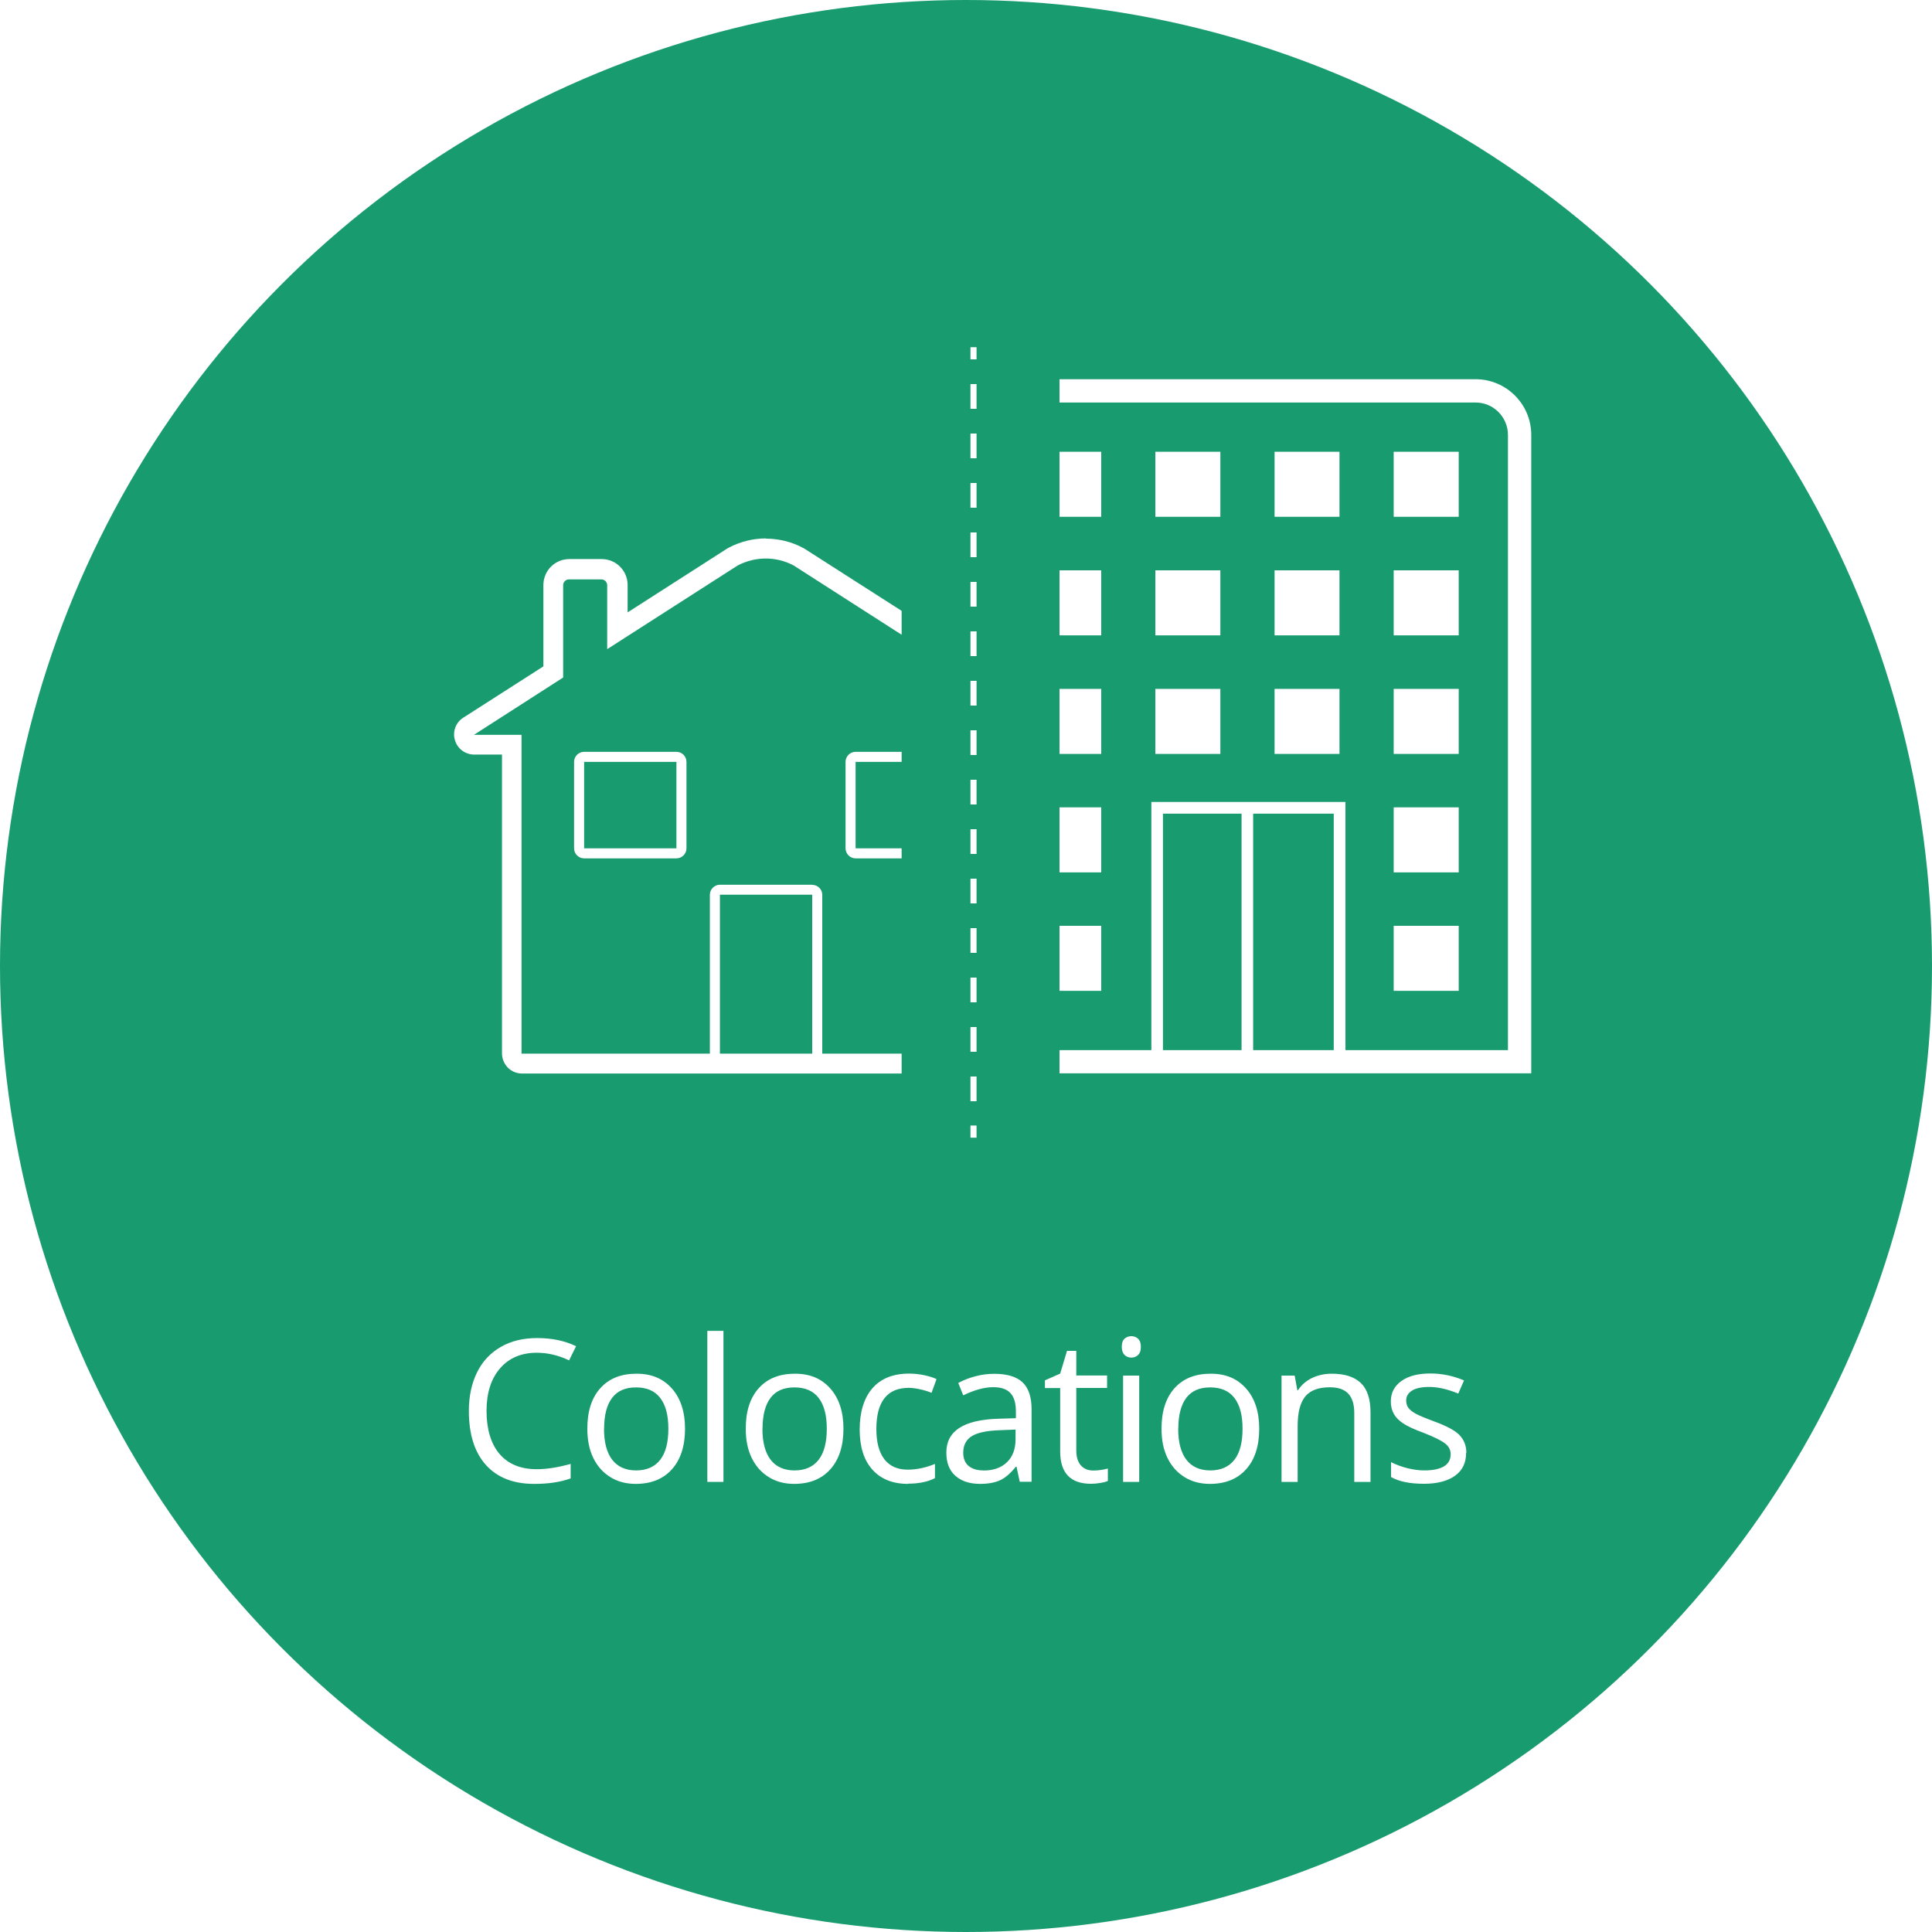
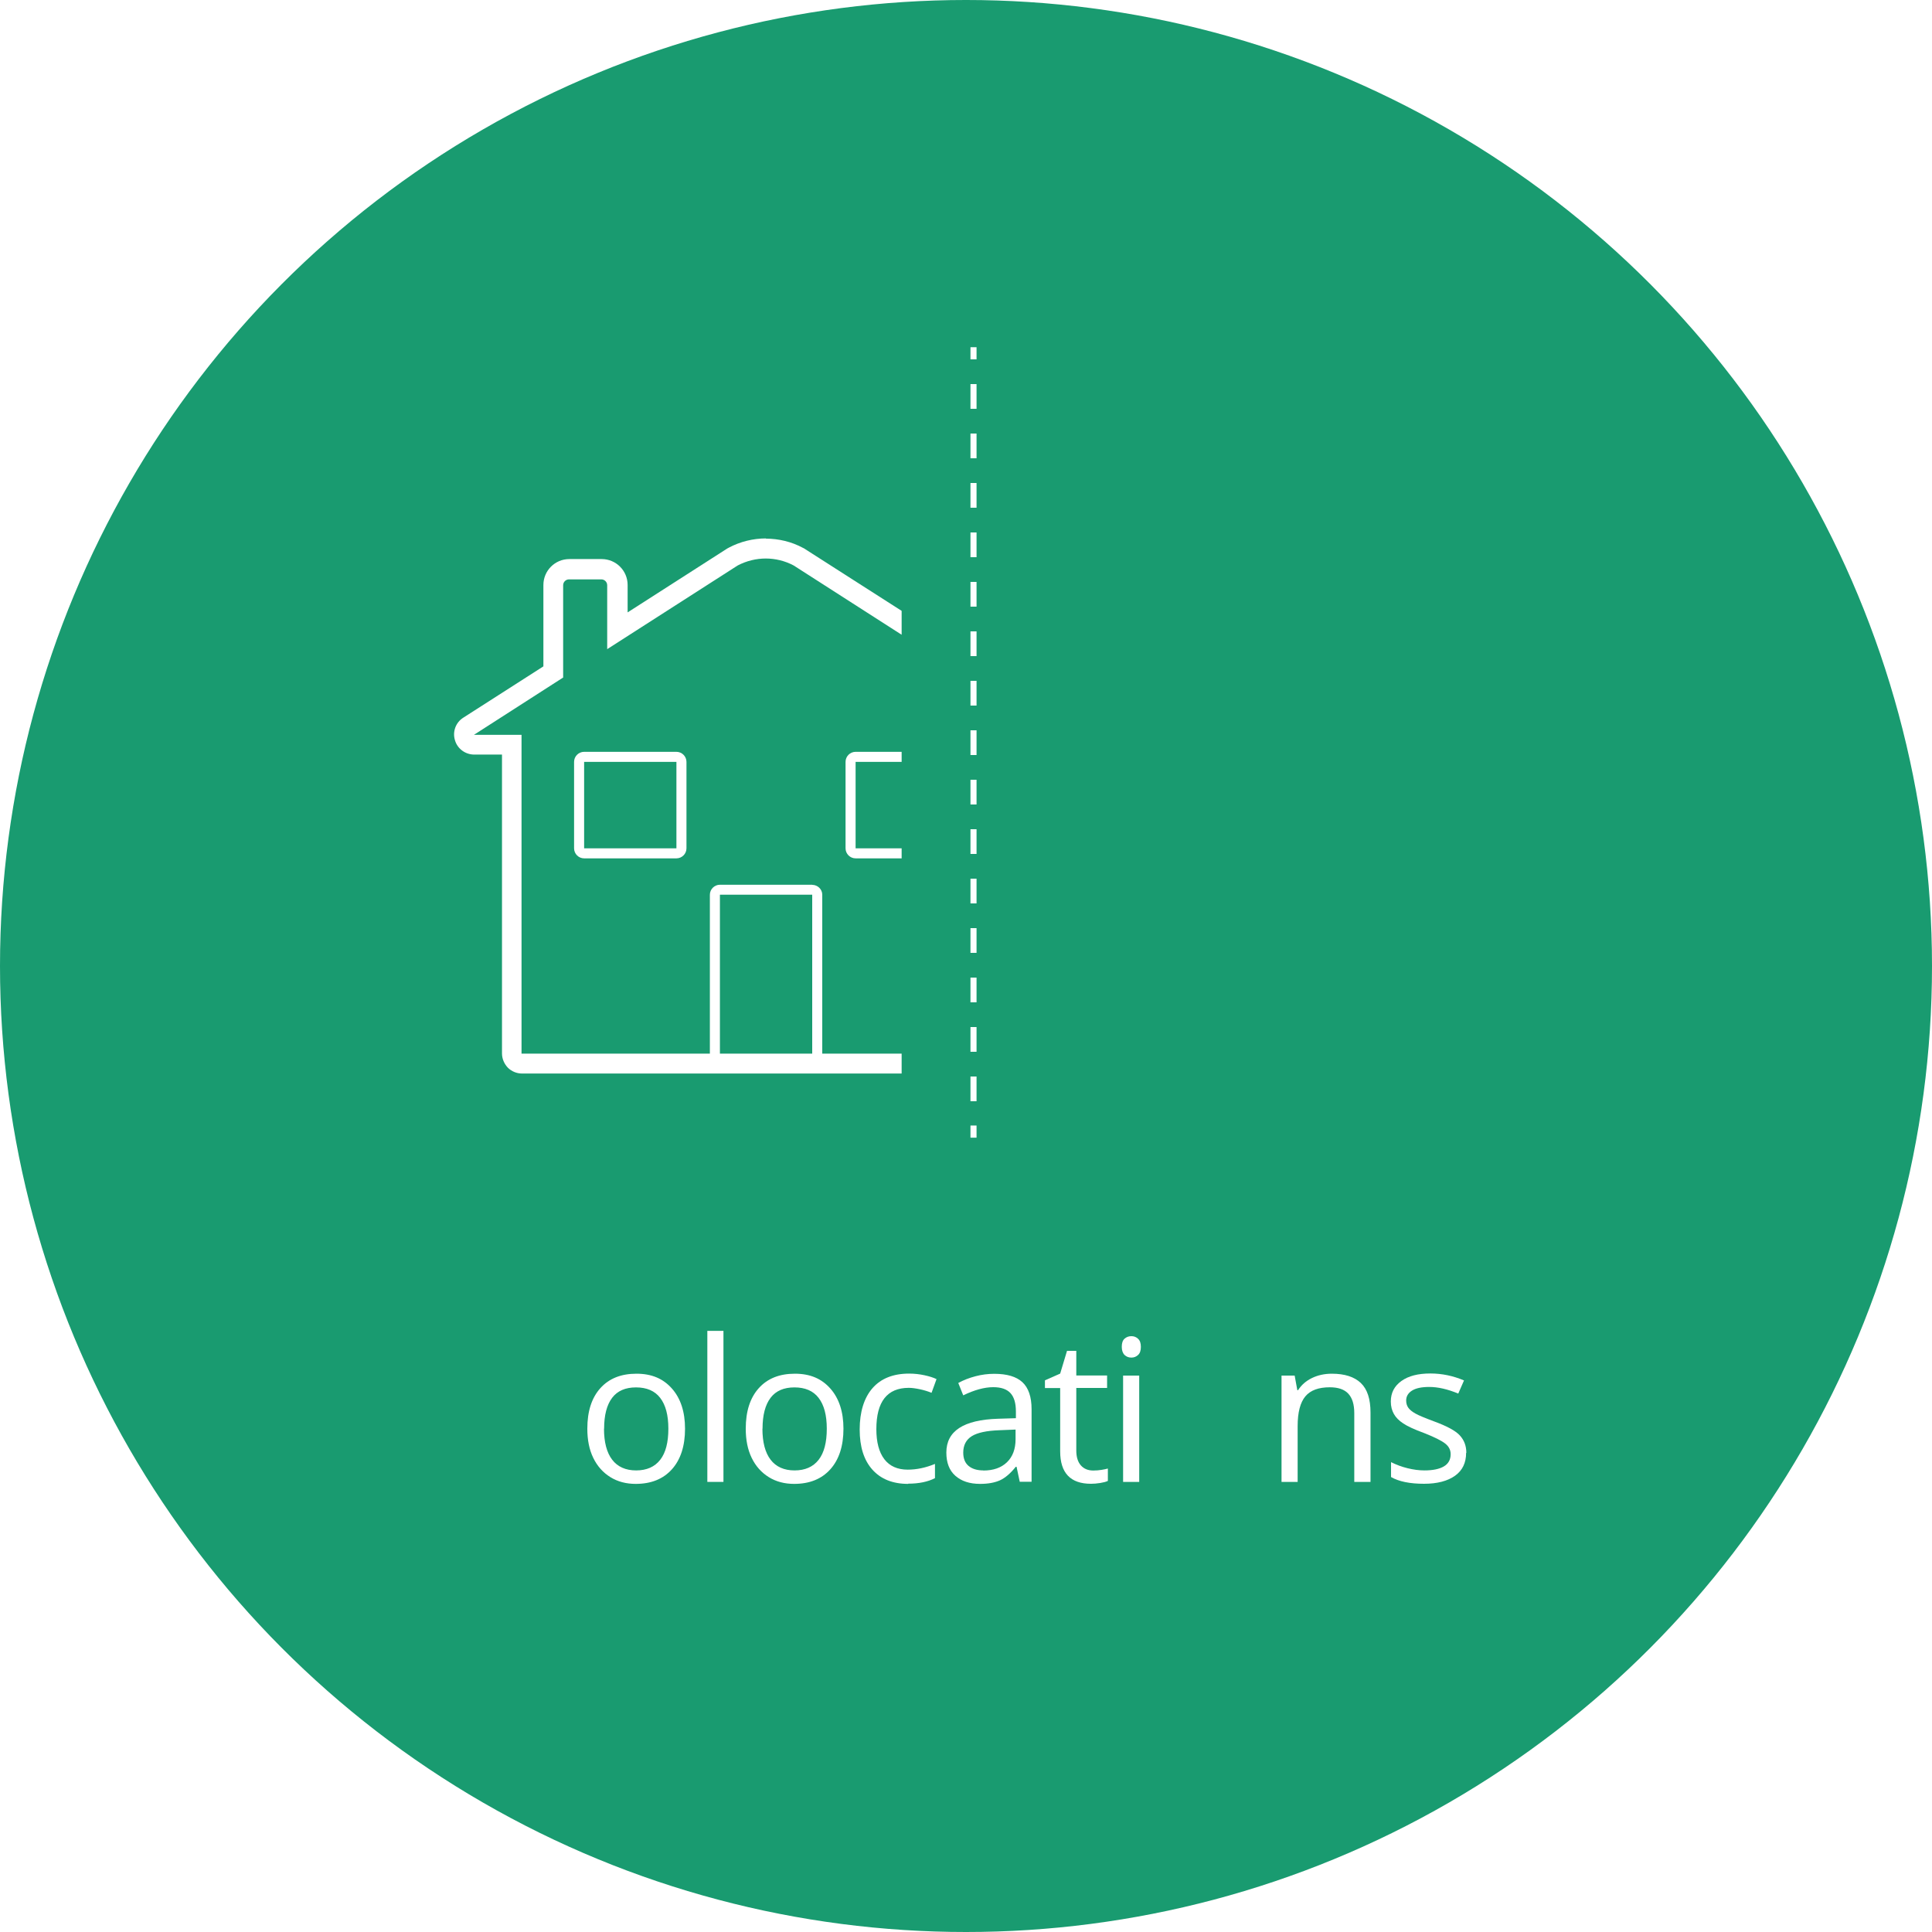
<svg xmlns="http://www.w3.org/2000/svg" viewBox="0 0 175 175">
  <defs>
    <style>.cls-1,.cls-2,.cls-3{fill:none;}.cls-2,.cls-3{stroke:#fff;stroke-miterlimit:10;stroke-width:.55px;}.cls-4{clip-path:url(#clippath);}.cls-5{fill:#fff;}.cls-6{fill:#199b70;}.cls-7{clip-path:url(#clippath-1);}.cls-3{stroke-dasharray:0 0 2.24 2.24;}</style>
    <clipPath id="clippath">
-       <rect class="cls-1" x="95.97" y="31.72" width="48.11" height="69.05" />
-     </clipPath>
+       </clipPath>
    <clipPath id="clippath-1">
      <rect class="cls-1" x="28.03" y="45.12" width="53.64" height="55.65" />
    </clipPath>
  </defs>
  <g id="Background">
    <rect class="cls-5" x="-243.51" y="-116.87" width="1140" height="315" />
  </g>
  <g id="ARTWORK">
    <circle class="cls-6" cx="87.5" cy="87.5" r="87.5" />
-     <path class="cls-5" d="m48.64,122.53c-1.41,0-2.53.47-3.34,1.41-.82.94-1.23,2.23-1.23,3.86s.39,2.98,1.18,3.9c.79.92,1.91,1.38,3.37,1.38.9,0,1.92-.16,3.07-.48v1.31c-.89.33-1.99.5-3.3.5-1.89,0-3.35-.57-4.38-1.72s-1.54-2.78-1.54-4.9c0-1.32.25-2.48.74-3.48s1.21-1.76,2.14-2.3,2.03-.81,3.3-.81c1.35,0,2.53.25,3.53.74l-.63,1.28c-.97-.46-1.95-.69-2.92-.69Z" />
    <path class="cls-5" d="m62.05,129.41c0,1.57-.4,2.8-1.19,3.68s-1.88,1.32-3.28,1.32c-.86,0-1.63-.2-2.29-.61s-1.18-.98-1.55-1.74-.54-1.64-.54-2.65c0-1.57.39-2.79,1.18-3.67s1.88-1.31,3.27-1.31,2.42.45,3.21,1.34,1.19,2.11,1.19,3.64Zm-7.34,0c0,1.23.25,2.17.74,2.81s1.22.97,2.17.97,1.68-.32,2.18-.96c.5-.64.74-1.58.74-2.82s-.25-2.15-.74-2.79-1.23-.95-2.19-.95-1.68.31-2.16.94-.73,1.56-.73,2.8Z" />
    <path class="cls-5" d="m65.53,134.23h-1.46v-13.68h1.46v13.68Z" />
    <path class="cls-5" d="m76.4,129.41c0,1.57-.4,2.8-1.19,3.68s-1.88,1.32-3.28,1.32c-.86,0-1.63-.2-2.29-.61s-1.18-.98-1.55-1.74-.54-1.64-.54-2.65c0-1.57.39-2.79,1.18-3.67s1.88-1.31,3.27-1.31,2.42.45,3.21,1.34,1.19,2.11,1.19,3.64Zm-7.34,0c0,1.23.25,2.17.74,2.81s1.22.97,2.17.97,1.68-.32,2.18-.96c.5-.64.74-1.58.74-2.82s-.25-2.15-.74-2.79-1.23-.95-2.19-.95-1.68.31-2.16.94-.73,1.56-.73,2.8Z" />
    <path class="cls-5" d="m82.26,134.41c-1.39,0-2.47-.43-3.24-1.29s-1.15-2.07-1.15-3.64.39-2.86,1.16-3.74,1.88-1.32,3.32-1.32c.46,0,.93.05,1.39.15s.83.22,1.09.35l-.45,1.24c-.32-.13-.67-.24-1.05-.32s-.72-.13-1.01-.13c-1.96,0-2.94,1.25-2.94,3.74,0,1.18.24,2.09.72,2.72s1.19.95,2.12.95c.8,0,1.63-.17,2.47-.52v1.29c-.64.33-1.46.5-2.43.5Z" />
    <path class="cls-5" d="m92.37,134.23l-.29-1.37h-.07c-.48.6-.96,1.01-1.44,1.23-.48.21-1.07.32-1.79.32-.96,0-1.7-.25-2.25-.74s-.81-1.19-.81-2.1c0-1.95,1.56-2.96,4.67-3.06l1.63-.05v-.6c0-.76-.16-1.31-.49-1.67-.33-.36-.85-.54-1.56-.54-.8,0-1.71.25-2.72.74l-.45-1.12c.47-.26.99-.46,1.56-.61s1.13-.22,1.7-.22c1.15,0,2,.25,2.55.76s.83,1.33.83,2.45v6.57h-1.08Zm-3.3-1.03c.91,0,1.62-.25,2.14-.75s.78-1.2.78-2.09v-.87l-1.46.06c-1.16.04-2,.22-2.51.54s-.77.82-.77,1.49c0,.53.16.93.48,1.2s.77.41,1.34.41Z" />
    <path class="cls-5" d="m99.03,133.2c.26,0,.51-.02.75-.06.24-.04.43-.08.57-.12v1.12c-.16.08-.39.14-.7.19-.31.05-.58.07-.83.07-1.86,0-2.79-.98-2.79-2.94v-5.73h-1.38v-.7l1.38-.61.62-2.06h.84v2.23h2.79v1.13h-2.79v5.67c0,.58.14,1.03.41,1.34s.65.47,1.13.47Z" />
    <path class="cls-5" d="m101.61,121.99c0-.33.08-.58.25-.73s.37-.23.62-.23.44.08.61.24.25.4.25.73-.08.57-.25.73c-.17.16-.37.24-.61.24-.25,0-.45-.08-.62-.24-.16-.16-.25-.41-.25-.73Zm1.58,12.24h-1.46v-9.63h1.46v9.63Z" />
-     <path class="cls-5" d="m114.06,129.41c0,1.57-.4,2.8-1.19,3.68s-1.88,1.32-3.28,1.32c-.86,0-1.63-.2-2.29-.61s-1.18-.98-1.55-1.74-.54-1.64-.54-2.65c0-1.57.39-2.79,1.18-3.67s1.88-1.31,3.27-1.31,2.42.45,3.21,1.34,1.19,2.11,1.19,3.64Zm-7.34,0c0,1.23.25,2.17.74,2.81s1.22.97,2.17.97,1.68-.32,2.18-.96c.5-.64.74-1.58.74-2.82s-.25-2.15-.74-2.79-1.23-.95-2.19-.95-1.68.31-2.16.94-.73,1.56-.73,2.8Z" />
    <path class="cls-5" d="m122.67,134.23v-6.23c0-.79-.18-1.37-.54-1.76s-.92-.58-1.68-.58c-1.01,0-1.75.27-2.21.82s-.7,1.44-.7,2.7v5.05h-1.46v-9.63h1.19l.24,1.32h.07c.3-.47.72-.84,1.26-1.1.54-.26,1.14-.39,1.8-.39,1.16,0,2.03.28,2.62.84s.88,1.45.88,2.68v6.28h-1.46Z" />
    <path class="cls-5" d="m132.8,131.6c0,.9-.33,1.59-1,2.07s-1.61.73-2.81.73c-1.28,0-2.27-.2-2.99-.61v-1.35c.46.23.96.42,1.49.55s1.04.2,1.53.2c.76,0,1.35-.12,1.76-.36s.62-.61.62-1.11c0-.38-.16-.7-.49-.96s-.96-.58-1.9-.95c-.9-.33-1.53-.62-1.91-.88-.38-.25-.66-.53-.84-.85s-.28-.69-.28-1.13c0-.79.32-1.4.96-1.86s1.51-.68,2.63-.68c1.04,0,2.05.21,3.04.63l-.52,1.19c-.97-.4-1.84-.6-2.63-.6-.69,0-1.21.11-1.56.33s-.53.52-.53.9c0,.26.07.48.2.66s.34.35.64.52.86.4,1.69.71c1.14.42,1.92.83,2.32,1.26s.6.95.6,1.59Z" />
    <line class="cls-2" x1="88.18" y1="31.45" x2="88.18" y2="32.55" />
    <line class="cls-3" x1="88.18" y1="34.79" x2="88.18" y2="100.83" />
    <line class="cls-2" x1="88.18" y1="101.95" x2="88.18" y2="103.05" />
    <g class="cls-4">
      <rect class="cls-5" x="93.86" y="51.66" width="5.89" height="5.89" />
      <rect class="cls-5" x="104.65" y="51.66" width="5.89" height="5.89" />
      <rect class="cls-5" x="115.45" y="51.66" width="5.88" height="5.89" />
      <rect class="cls-5" x="126.24" y="51.66" width="5.89" height="5.89" />
      <rect class="cls-5" x="93.86" y="62.4" width="5.89" height="5.89" />
-       <rect class="cls-5" x="104.65" y="62.4" width="5.89" height="5.89" />
      <rect class="cls-5" x="115.45" y="62.4" width="5.88" height="5.89" />
      <rect class="cls-5" x="126.24" y="62.4" width="5.89" height="5.89" />
      <rect class="cls-5" x="93.86" y="40.92" width="5.89" height="5.89" />
      <rect class="cls-5" x="104.65" y="40.92" width="5.89" height="5.89" />
      <rect class="cls-5" x="115.45" y="40.92" width="5.88" height="5.89" />
      <rect class="cls-5" x="126.24" y="40.92" width="5.89" height="5.89" />
      <rect class="cls-5" x="93.86" y="73.13" width="5.89" height="5.89" />
      <rect class="cls-5" x="126.24" y="73.13" width="5.89" height="5.89" />
      <rect class="cls-5" x="93.86" y="83.86" width="5.89" height="5.89" />
      <rect class="cls-5" x="126.24" y="83.86" width="5.89" height="5.89" />
      <path class="cls-5" d="m133.66,34.35h-41.41c-1.35,0-2.61.53-3.56,1.48s-1.48,2.22-1.48,3.56v57.83h51.49v-57.83c0-2.78-2.26-5.04-5.04-5.04m-12.85,60.77h-7.3v-21.42h7.3v21.42Zm-8.35,0h-7.12v-21.42h7.12v21.42Zm9.41,0v-22.48h-17.58v22.48h-14.97v-55.72c0-1.62,1.31-2.94,2.93-2.94h41.41c1.62,0,2.93,1.32,2.93,2.94v55.72h-14.73Z" />
    </g>
    <g class="cls-7">
      <path class="cls-5" d="m69.39,48.77c-1.17,0-2.35.29-3.38.84-.04.03-.08.04-.13.07l-9.03,5.79v-2.48c0-1.3-1.05-2.35-2.35-2.35h-2.93c-1.3,0-2.35,1.05-2.35,2.35v7.37l-7.26,4.65c-.68.43-.99,1.27-.75,2.04.22.77.94,1.3,1.75,1.3h2.51v27.07c0,.48.2.94.53,1.29.33.33.8.53,1.28.53h44.25c1.01,0,1.81-.81,1.81-1.81v-27.05h2.51c.81,0,1.51-.53,1.74-1.3.22-.77-.08-1.61-.75-2.04l-23.97-15.34s-.08-.06-.13-.07c-1.03-.56-2.2-.84-3.38-.84m0,1.8c.87,0,1.74.21,2.53.63l23.91,15.34h-4.31v28.88h-44.25v-28.88h-4.31l8.08-5.19v-8.36c0-.29.24-.53.53-.53h2.93c.29,0,.53.24.53.53v5.79l11.82-7.58c.8-.42,1.68-.63,2.54-.63" />
      <path class="cls-5" d="m73.57,80.14h-8.36c-.5,0-.91.41-.91.91v15.16c0,.5.41.91.91.91h8.36c.5,0,.91-.41.91-.91v-15.17c0-.49-.42-.89-.91-.89m0,16.05h-8.36v-15.16h8.36v15.16Z" />
      <path class="cls-5" d="m85.86,68.1h-8.36c-.5,0-.91.41-.91.91v7.83c0,.5.41.91.91.91h8.36c.5,0,.91-.41.91-.91v-7.83c0-.5-.41-.91-.91-.91m0,8.74h-8.36v-7.83h8.36v7.83Z" />
      <path class="cls-5" d="m61.27,68.1h-8.36c-.5,0-.91.41-.91.91v7.83c0,.5.41.91.91.91h8.36c.5,0,.91-.41.91-.91v-7.83c0-.5-.41-.91-.91-.91m0,8.74h-8.36v-7.83h8.36v7.83Z" />
    </g>
  </g>
</svg>